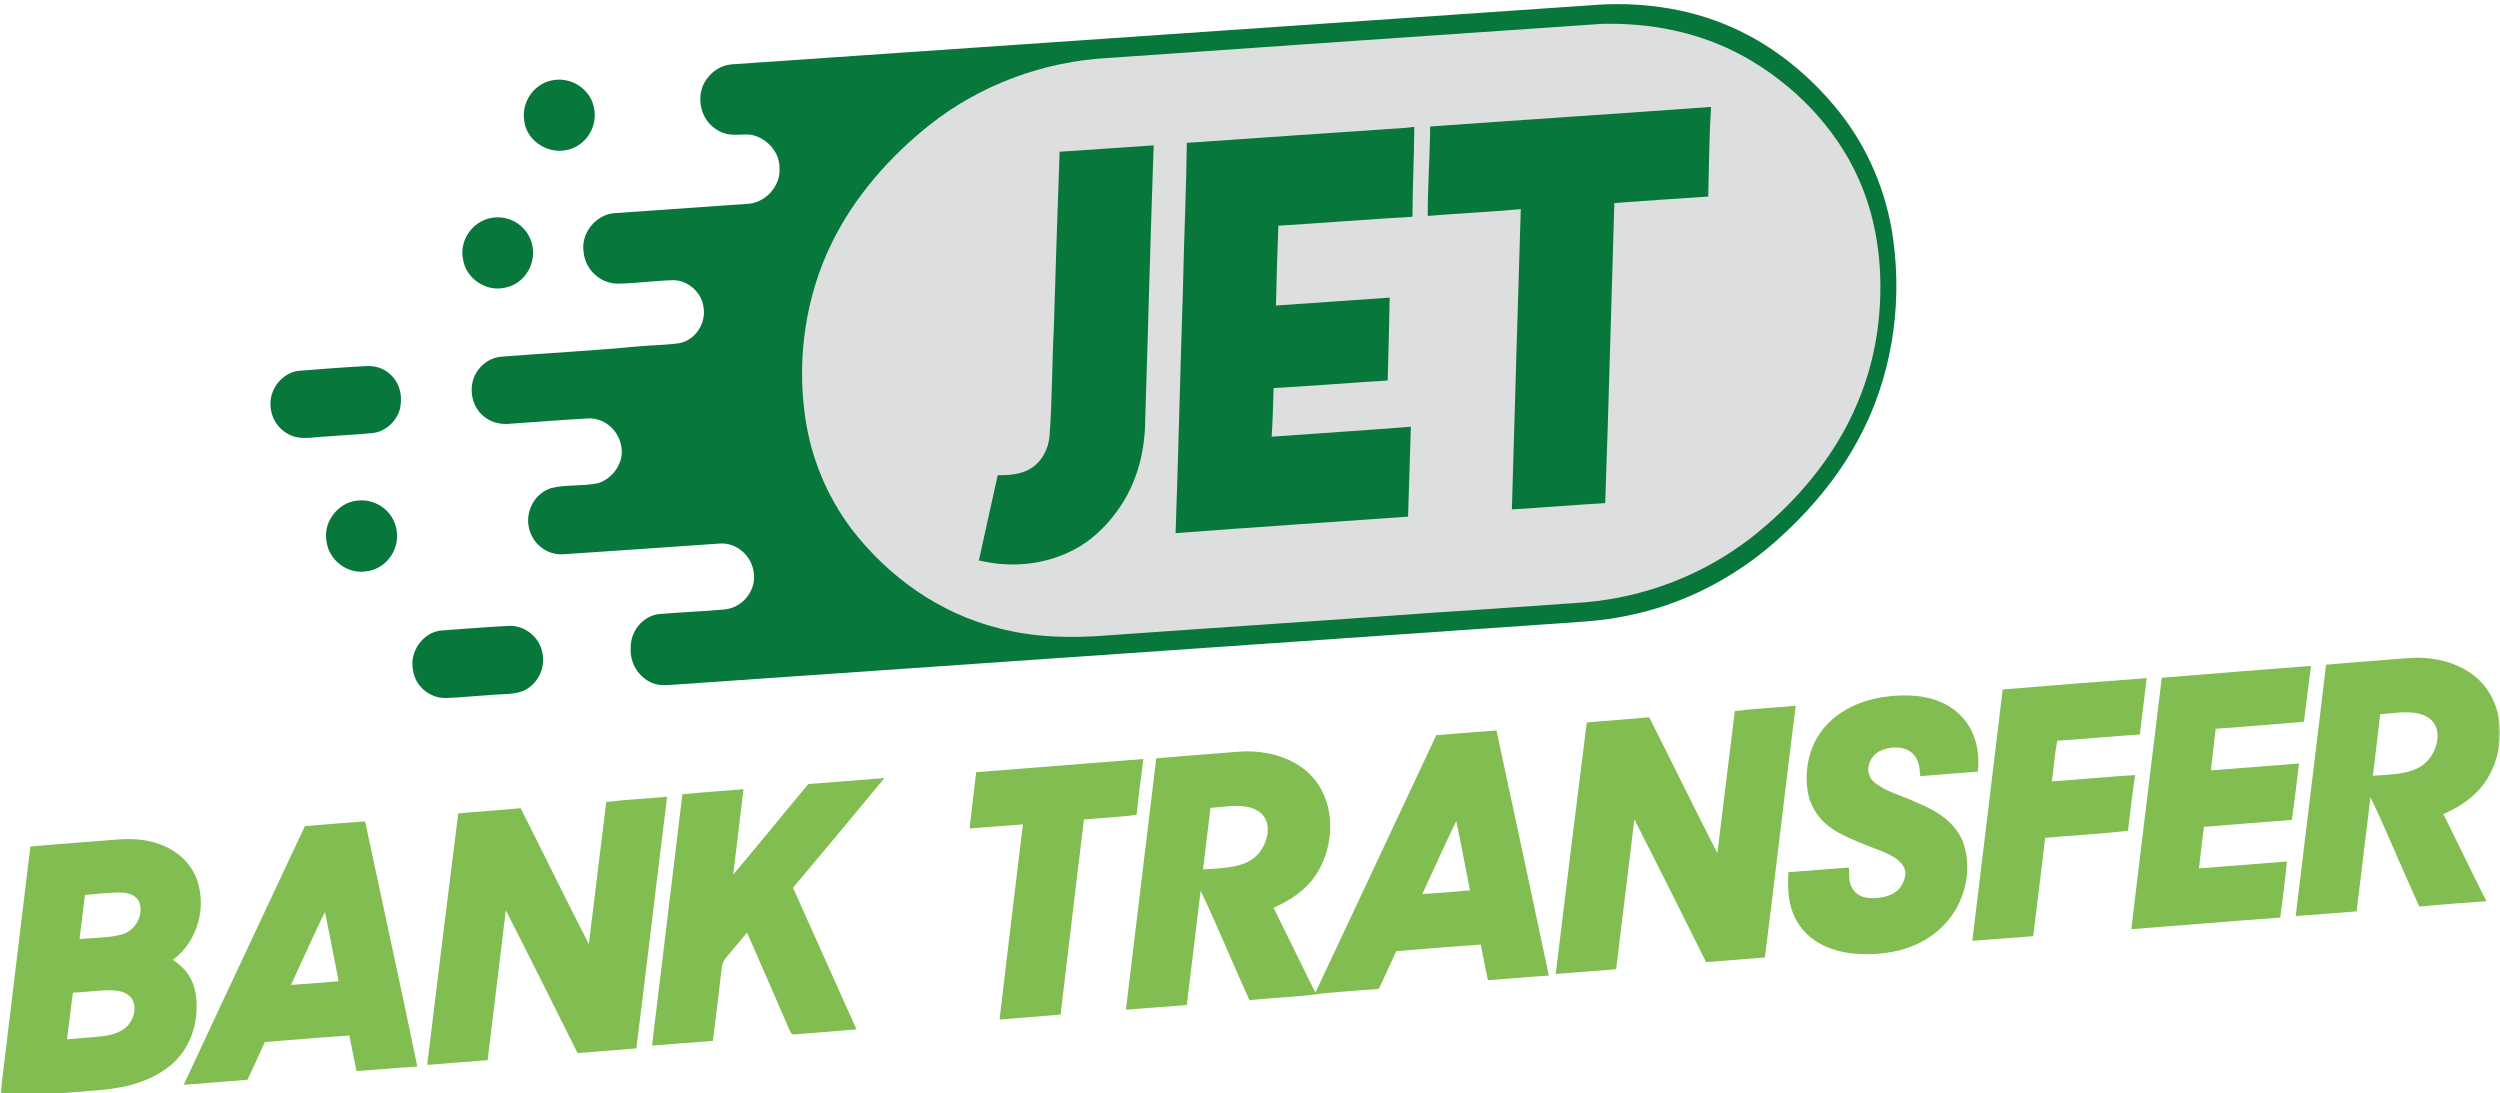
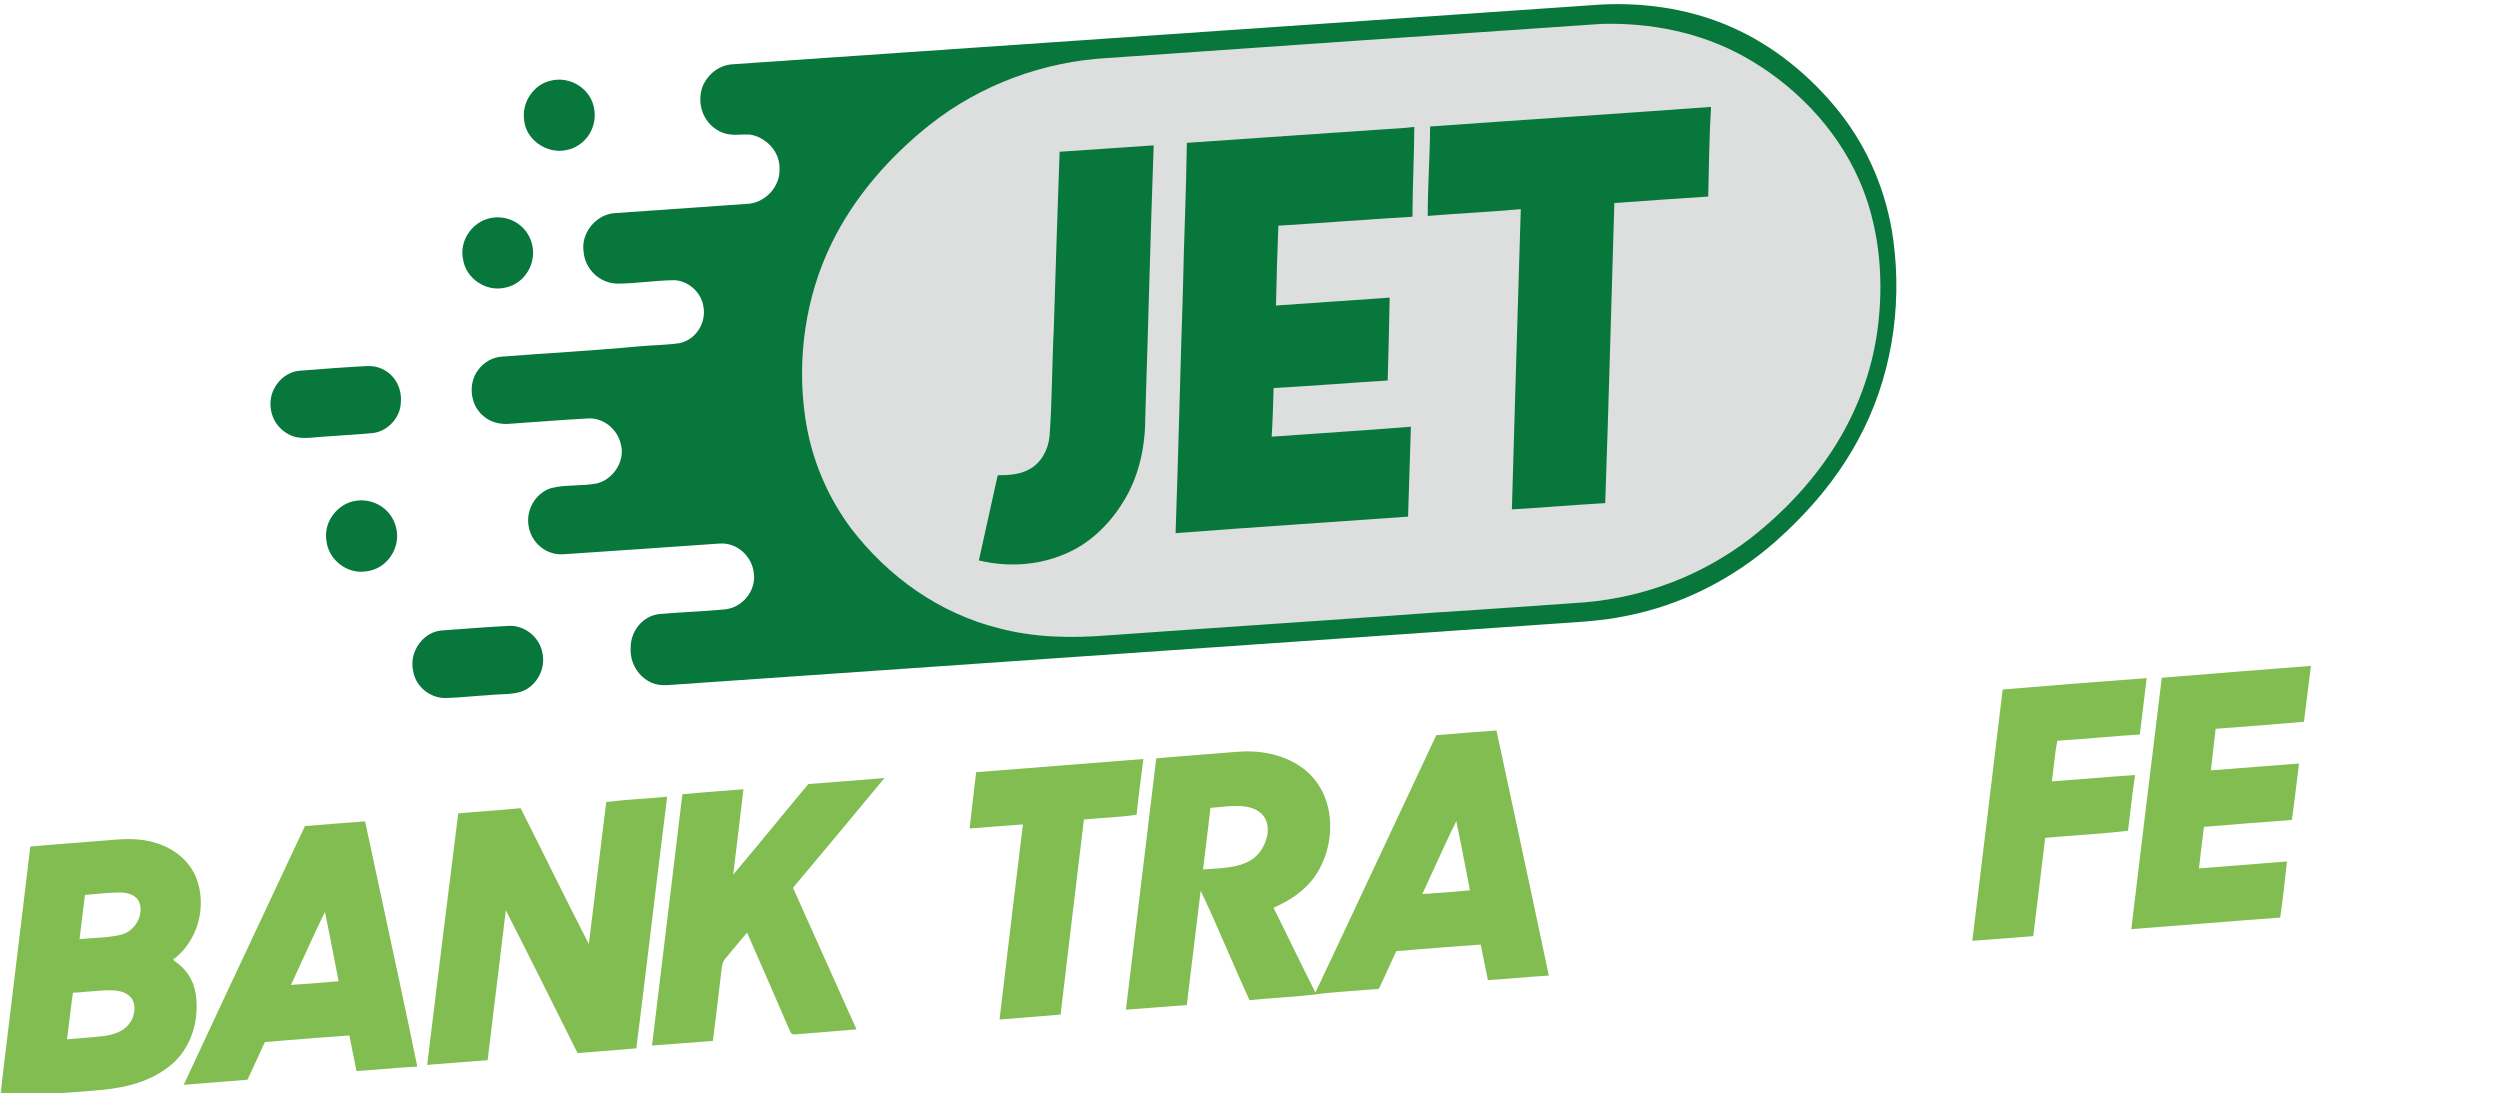
<svg xmlns="http://www.w3.org/2000/svg" id="a" viewBox="0 0 540 236.132">
  <defs>
    <clipPath id="b">
      <rect width="540" height="236.132" fill="none" />
    </clipPath>
    <mask id="c" x="0" y="-15.983" width="540.004" height="270" maskUnits="userSpaceOnUse">
      <g id="d">
-         <path d="M540-15.983H0V254.017h540V-15.983Z" fill="#fff" />
+         <path d="M540-15.983H0V254.017h540V-15.983" fill="#fff" />
      </g>
    </mask>
  </defs>
  <g clip-path="url(#b)">
    <g mask="url(#c)">
      <path d="M343.5,1.142c10.277-.869,20.939.488,30.426,4.683,9.106,3.981,17.064,10.492,23.271,18.24,6.375,7.986,10.409,17.674,11.759,27.815,2.004,14.74-.52,30.255-7.705,43.317-4.55,8.391-10.726,15.55-17.826,21.852-9.16,8.022-20.274,13.676-32.221,16.002-5.737,1.202-11.354,1.351-17.177,1.785-62.327,4.32-124.653,8.629-186.986,12.949-2.077.095-4.308.565-6.261-.298-2.935-1.297-4.74-4.326-4.556-7.546-.042-3.588,2.58-6.921,6.195-7.308,4.693-.41,9.408-.565,14.101-.994,3.763-.369,6.775-3.91,6.325-7.731-.361-3.719-3.609-6.766-7.39-6.504-11.261.78-22.604,1.577-33.864,2.321-3.455.185-6.556-2.237-7.314-5.618-.894-3.678,1.237-7.593,4.846-8.706,3.189-.768,6.651-.351,9.876-1,3.502-.91,6.094-4.862,5.1-8.462-.722-3.256-3.799-5.791-7.166-5.552-5.728.309-11.456.779-17.184,1.172-2.041.119-4.089-.482-5.58-1.916-2.663-2.416-3.059-6.897-.876-9.753,1.243-1.708,3.16-2.756,5.261-2.874,9.87-.762,19.758-1.285,29.61-2.22,2.864-.256,5.769-.256,8.61-.678,3.562-.732,5.853-4.427,5.154-7.98-.485-3.119-3.497-5.719-6.657-5.618-3.952.096-7.905.702-11.858.744-3.846-.048-7.083-3.101-7.361-6.963-.597-4.023,2.776-8.051,6.769-8.272,9.462-.678,18.965-1.321,28.427-1.987,3.888-.065,7.361-3.708,7.124-7.629.131-3.672-2.994-6.897-6.515-7.361-2.414-.066-4.444.464-6.674-.822-3.408-1.881-4.74-6.016-3.397-9.635,1.19-2.66,3.556-4.541,6.509-4.719,61.729-4.249,123.47-8.498,185.206-12.735Z" fill="#07773b" />
      <path d="M345.84,5.163c10.671-.292,21.309,1.791,30.722,6.969,10.723,5.904,19.974,15.336,24.962,26.631,4.222,9.486,5.366,20.412,4.235,30.677-.965,9.23-4.046,18.145-8.859,26.053-4.893,8.051-11.492,15.092-18.894,20.846-10.337,7.921-22.717,12.652-35.657,13.759-10.462.72-20.929,1.506-31.397,2.143-23.835,1.737-47.741,3.291-71.587,4.993-7.988.637-15.847.512-23.64-1.541-12.775-3.196-23.817-11.057-31.823-21.466-5.331-7.111-8.752-15.413-10-24.233-1.805-12.652.106-25.988,5.74-37.467,4.888-10.034,12.568-18.746,21.254-25.631,10.994-8.652,24.527-13.616,38.457-14.377,35.362-2.476,71.114-4.939,106.486-7.355Z" fill="#dddede" />
      <path d="M118.777,17.469c4.396-1.214,9.124,1.803,9.615,6.403.556,3.999-2.183,7.867-6.148,8.569-4.195.827-8.746-2.273-9.048-6.665-.461-3.678,2-7.403,5.58-8.308Z" fill="#07773b" />
      <path d="M369.586,23.093c-.409,6.433-.442,12.914-.608,19.359-6.764.447-13.524.91-20.281,1.399-.668,21.602-1.201,43.228-1.974,64.824-6.723.381-13.433.97-20.155,1.351.621-21.596,1.254-43.27,1.923-64.854-6.681.631-13.409.899-20.101,1.47-.006-6.439.474-12.872.521-19.317,20.219-1.458,40.462-2.755,60.675-4.231Z" fill="#07773b" />
      <path d="M305.487,27.417c-.036,6.463-.379,12.931-.397,19.4-9.657.565-19.308,1.333-28.965,1.934-.213,5.749-.408,11.486-.515,17.24,8.184-.583,16.373-1.113,24.556-1.702-.1,5.969-.254,11.932-.426,17.9-8.219.494-16.421,1.184-24.64,1.625-.112,3.505-.19,7.01-.42,10.509,10.023-.738,20.059-1.339,30.072-2.154-.219,6.469-.415,12.955-.61,19.424-16.728,1.208-33.492,2.279-50.214,3.565.616-17.507,1.006-35.063,1.586-52.565.201-10.587.716-21.156.846-31.737,15.776-1.083,31.563-2.202,47.344-3.249.598-.059,1.19-.125,1.781-.19Z" fill="#07773b" />
      <path d="M249.196,31.398c-.704,19.513-1.178,39.062-1.811,58.588.012,6.272-1.237,12.431-4.438,17.877-2.77,4.707-6.876,8.98-11.852,11.312-6.124,2.94-13.083,3.458-19.658,1.875,1.355-6.135,2.698-12.265,4.066-18.395,2.397-.018,4.621-.107,6.787-1.262,2.628-1.386,4.166-4.314,4.415-7.218.568-7.605.515-15.335.906-22.959.402-12.807.799-25.631,1.266-38.438,6.775-.434,13.544-.946,20.32-1.38Z" fill="#07773b" />
      <path d="M105.185,47.297c4.154-1.298,8.575,1.071,9.698,5.302,1.13,4.142-1.467,8.647-5.681,9.515-4.136,1.036-8.597-1.916-9.195-6.165-.763-3.714,1.639-7.516,5.178-8.653Z" fill="#07773b" />
      <path d="M79.509,79.057c4.391-.035,7.503,3.654,7.065,7.993-.124,3.291-3.059,6.326-6.349,6.517-3.355.327-6.74.47-10.101.738-2.681.119-5.479.857-7.923-.577-2.65-1.446-4.077-4.356-3.734-7.355.361-3.196,3.071-6.076,6.32-6.302,4.899-.375,9.817-.773,14.722-1.012Z" fill="#07773b" />
      <path d="M75.537,108.489c4.219-1.428,8.846.953,9.971,5.285,1.26,4.427-1.929,9.23-6.509,9.647-4.072.613-8.065-2.535-8.492-6.636-.597-3.559,1.733-7.105,5.03-8.296Z" fill="#07773b" />
      <path d="M109.766,135.194c3.408-.232,6.651,2.285,7.355,5.629.745,3.083-.622,6.326-3.29,7.987-2.213,1.399-5.545,1.023-8.083,1.327-3.207.185-6.414.548-9.627.643-3.42-.053-6.456-2.607-6.917-6.052-.828-4.011,2.266-8.361,6.396-8.564,4.716-.333,9.445-.72,14.166-.97Z" fill="#07773b" />
      <path d="M499.163,143.828c-.489,4.023-1.029,8.046-1.515,12.068-6.348.571-12.71,1.042-19.065,1.523-.331,2.994-.716,5.981-1.023,8.98,6.345-.464,12.68-1.023,19.031-1.476-.516,4.059-.965,8.129-1.545,12.182-6.331.47-12.663.976-18.994,1.494-.402,2.987-.716,5.981-1.077,8.974,6.339-.512,12.673-1.012,19.011-1.5-.432,4.047-.881,8.099-1.471,12.122-10.722.78-21.434,1.702-32.157,2.5,2.173-18.103,4.375-36.2,6.589-54.303,10.732-.904,21.478-1.702,32.217-2.565Z" fill="#81bd50" />
      <path d="M463.684,146.478c-.456,4.059-1.012,8.105-1.479,12.164-5.946.387-11.883.982-17.83,1.345-.574,2.892-.756,5.862-1.178,8.79,5.998-.417,11.985-.982,17.979-1.375-.581,3.999-1.066,8.022-1.526,12.039-5.937.726-11.937.964-17.891,1.535-.867,7.076-1.684,14.158-2.585,21.233-4.384.309-8.762.708-13.149,1.006,2.159-18.097,4.411-36.182,6.557-54.285,10.362-.869,20.736-1.69,31.101-2.452Z" fill="#81bd50" />
-       <path d="M412.145,150.215c4.361.101,8.734,1.399,11.728,4.737,2.909,3.202,3.786,7.487,3.365,11.712-4.158.303-8.319.643-12.474.994-.128-1.851-.222-3.512-1.62-4.892-1.869-1.779-5.042-1.559-7.202-.499-2.305,1.273-3.365,4.606-1.242,6.582,2.491,2.154,6.237,3.059,9.213,4.445,4.415,1.868,8.357,4.094,10.189,8.819,2.143,6.397,0,13.937-4.965,18.443-5.154,4.82-12.508,6.064-19.302,5.362-4.627-.571-9.167-2.624-11.616-6.79-2.022-3.363-2.106-6.915-1.934-10.73,4.361-.31,8.717-.702,13.078-1.006.098,1.774-.149,3.404,1.006,4.892,1.124,1.529,2.916,1.773,4.684,1.702,1.883-.089,4.124-.654,5.325-2.22.895-1.22,1.651-3.023.841-4.463-.888-1.732-3.088-2.773-4.81-3.47-3.267-1.25-6.443-2.416-9.544-4.112-3.088-1.72-5.481-4.594-6.267-8.093-1.131-5.529.351-11.569,4.445-15.544,4.479-4.433,10.983-5.986,17.101-5.868Z" fill="#81bd50" />
-       <path d="M387.872,152.45c-2.291,18.109-4.361,36.248-6.656,54.357-4.232.339-8.468.66-12.7,1.017-5.137-10.296-10.267-20.602-15.492-30.844-1.33,10.789-2.599,21.59-3.936,32.379-4.353.303-8.697.697-13.053,1.018,2.172-18.115,4.45-36.218,6.712-54.321,4.485-.429,8.987-.678,13.473-1.131,4.941,9.765,9.72,19.614,14.732,29.351,1.269-10.224,2.517-20.454,3.766-30.69,4.361-.536,8.769-.72,13.152-1.137Z" fill="#81bd50" />
-       <path d="M533.841,145.527c-3.99-2.868-9.183-3.773-13.989-3.357-2.258.188-4.519.362-6.777.537-3.551.275-7.102.55-10.645.873-1.185,10.006-2.403,20.006-3.618,30.006-.985,8.093-1.968,16.185-2.937,24.279,2.329-.158,4.654-.345,6.983-.531,2.055-.165,4.107-.329,6.166-.474.516-4.104,1.005-8.21,1.495-12.316.49-4.128.982-8.257,1.502-12.381,2.082,4.383,4.023,8.841,5.963,13.299,1.506,3.46,3.011,6.92,4.584,10.344,4.826-.422,9.669-.827,14.502-1.143-1.866-3.663-3.672-7.354-5.478-11.046-1.265-2.594-2.534-5.188-3.824-7.771,3.574-1.583,6.78-3.672,9.042-6.951,2.916-4.291,3.897-9.897,2.686-14.943-.847-3.374-2.788-6.44-5.656-8.427ZM515.784,154.121c-.581.062-1.14.12-1.661.16-.3,2.731-.634,5.458-.968,8.185-.21,1.699-.419,3.398-.618,5.097.496-.039,1.019-.07,1.566-.103,3.452-.208,7.691-.463,10.044-2.926,2.315-2.285,3.615-7.028.651-9.325-2.322-1.792-5.987-1.407-9.015-1.089Z" fill="#81bd50" fill-rule="evenodd" />
      <path d="M246.974,163.946c-.515,4.011-1.065,8.016-1.474,12.039-3.757.565-7.585.66-11.373,1.023-1.675,14.044-3.403,28.089-5.041,42.139-4.391.405-8.787.69-13.184,1.071,1.639-14.056,3.361-28.095,5.047-42.145-3.84.249-7.674.601-11.515.88.432-4.058.959-8.105,1.42-12.158,12.041-.964,24.077-1.922,36.119-2.851Z" fill="#81bd50" />
      <path d="M191.043,168.059c-6.545,7.939-13.148,15.824-19.758,23.703,4.544,10.206,9.172,20.376,13.716,30.582-4.378.393-8.763.714-13.142,1.065-1.124.232-1.13-.738-1.568-1.482-2.953-6.837-5.929-13.675-8.929-20.495-1.521,1.827-3.053,3.642-4.568,5.475-1.048,1.13-.864,2.434-1.101,3.874-.55,4.683-1.112,9.373-1.704,14.05-4.385.309-8.764.708-13.148,1.005,2.159-18.096,4.408-36.182,6.556-54.285,4.39-.417,8.793-.703,13.189-1.077-.71,6.153-1.48,12.295-2.213,18.442,5.473-6.469,10.793-13.074,16.237-19.567,5.479-.399,10.953-.839,16.433-1.292Z" fill="#81bd50" />
      <path d="M144.107,172.094c-2.29,18.109-4.361,36.248-6.657,54.356-4.231.339-8.468.66-12.699,1.017-5.136-10.295-10.266-20.602-15.492-30.844-1.331,10.789-2.597,21.59-3.935,32.379-4.355.303-8.698.696-13.053,1.017,2.172-18.115,4.45-36.218,6.71-54.321,4.485-.429,8.989-.678,13.474-1.131,4.941,9.766,9.722,19.615,14.734,29.351,1.26-10.224,2.515-20.454,3.763-30.69,4.367-.535,8.775-.72,13.154-1.136Z" fill="#81bd50" />
      <path d="M326.522,173.083l.003.013c2.695,12.541,5.389,25.082,8.017,37.633-2.327.132-4.652.323-6.976.515-2.06.169-4.121.339-6.184.467-.284-1.362-.554-2.726-.824-4.091-.238-1.197-.475-2.397-.721-3.592-4.882.325-9.764.726-14.643,1.127l-.006.001c-1.198.098-2.396.197-3.594.294-.582,1.225-1.143,2.46-1.703,3.695-.676,1.489-1.352,2.979-2.067,4.452-1.502.124-3.007.238-4.512.353-2.405.184-4.812.367-7.21.587-3.277.487-6.588.73-9.9.973-2.107.154-4.215.309-6.313.526-1.566-3.41-3.064-6.855-4.562-10.301-1.945-4.473-3.89-8.946-5.983-13.343-.521,4.113-1.01,8.23-1.5,12.348-.49,4.119-.98,8.237-1.501,12.349-2.055.145-4.11.31-6.165.475-2.327.186-4.654.373-6.983.531,1.01-8.46,2.038-16.916,3.068-25.374,1.172-9.635,2.345-19.271,3.488-28.912,3.554-.325,7.111-.6,10.671-.875,2.25-.174,4.5-.348,6.75-.535,4.805-.416,10.0.488,13.988,3.357,2.911,2.017,4.864,5.136,5.693,8.575,1.154,5.005.166,10.545-2.722,14.794-2.254,3.279-5.462,5.368-9.042,6.951,1.305,2.62,2.591,5.249,3.878,7.879,1.706,3.488,3.413,6.977,5.163,10.444,4.907-10.384,9.78-20.787,14.653-31.189,3.812-8.139,7.625-16.277,11.453-24.406,4.332-.363,8.669-.702,13.001-1.017,1.091,5.098,2.186,10.196,3.282,15.294ZM261.447,174.512c.521-.041,1.079-.099,1.662-.16,3.027-.318,6.691-.703,9.013,1.089,2.965,2.297,1.663,7.041-.651,9.325-2.351,2.462-6.592,2.718-10.046,2.926-.545.033-1.069.064-1.564.104.2-1.7.409-3.398.618-5.098.335-2.726.669-5.454.968-8.185ZM316.579,187.503c-.654-3.388-1.308-6.775-2.019-10.149-1.653,3.352-3.208,6.753-4.762,10.155-.855,1.871-1.71,3.741-2.581,5.604,3.438-.203,6.864-.499,10.296-.804-.315-1.601-.624-3.203-.933-4.805Z" fill="#81bd50" fill-rule="evenodd" />
      <path d="M82.783,195.708c-1.313-6.096-2.625-12.192-3.921-18.289-4.331.315-8.669.654-13.001,1.018-2.826,6.032-5.658,12.061-8.49,18.089-5.913,12.588-11.826,25.176-17.688,37.791,3.018-.242,6.039-.481,9.059-.718,1.568-.123,3.137-.247,4.704-.371.719-1.479,1.399-2.979,2.079-4.478.556-1.227,1.112-2.453,1.69-3.669,1.2-.097,2.4-.196,3.6-.294,4.879-.402,9.761-.803,14.643-1.128.246,1.197.483,2.394.72,3.592.271,1.364.541,2.729.824,4.091,1.945-.116,3.885-.278,5.826-.44,2.433-.203,4.865-.406,7.305-.518-2.374-11.569-4.863-23.123-7.351-34.676ZM72.208,207.134c-.654-3.389-1.308-6.776-2.019-10.15-1.653,3.352-3.208,6.753-4.762,10.154-.855,1.871-1.71,3.741-2.581,5.604,3.438-.203,6.864-.5,10.296-.804-.315-1.601-.625-3.203-.934-4.805Z" fill="#81bd50" fill-rule="evenodd" />
      <path d="M32.249,181.698c4.343.934,8.231,3.499,10.053,7.683,2.527,6.231.491,13.914-4.941,17.919,1.284.958,2.503,1.91,3.361,3.303,1.775,2.648,1.97,6.04,1.603,9.117-.515,4.338-2.675,8.415-6.237,10.974-4.829,3.553-10.426,4.499-16.255,4.91-3.151.227-6.3.481-9.449.734-3.461.279-6.922.558-10.386.801,1.01-8.46,2.039-16.917,3.068-25.374,1.172-9.635,2.345-19.27,3.489-28.911,2.82-.267,5.645-.483,8.47-.7,1.84-.141,3.679-.282,5.518-.437.888-.055,1.756-.13,2.614-.204,3.042-.263,5.947-.515,9.091.186ZM25.758,192.772c1.734.012,3.675.423,4.367,2.232.965,2.779-1.041,6.13-3.828,6.85-1.94.512-3.991.638-6.028.763-1.039.064-2.075.128-3.09.242.166-1.293.319-2.588.472-3.883.224-1.894.448-3.787.711-5.674.387-.035.775-.07,1.163-.106,2.072-.191,4.155-.383,6.233-.423ZM28.517,215.749c-1.089-1.517-2.781-1.779-4.521-1.85-1.686-.008-3.375.142-5.063.292-1.06.094-2.12.188-3.18.243-.283,1.898-.51,3.804-.737,5.712-.172,1.448-.345,2.896-.542,4.34,1.093-.111,2.19-.191,3.287-.272,1.681-.124,3.362-.247,5.027-.478,1.994-.327,4.142-1.071,5.308-2.851.994-1.405,1.343-3.624.42-5.136Z" fill="#81bd50" fill-rule="evenodd" />
    </g>
  </g>
</svg>